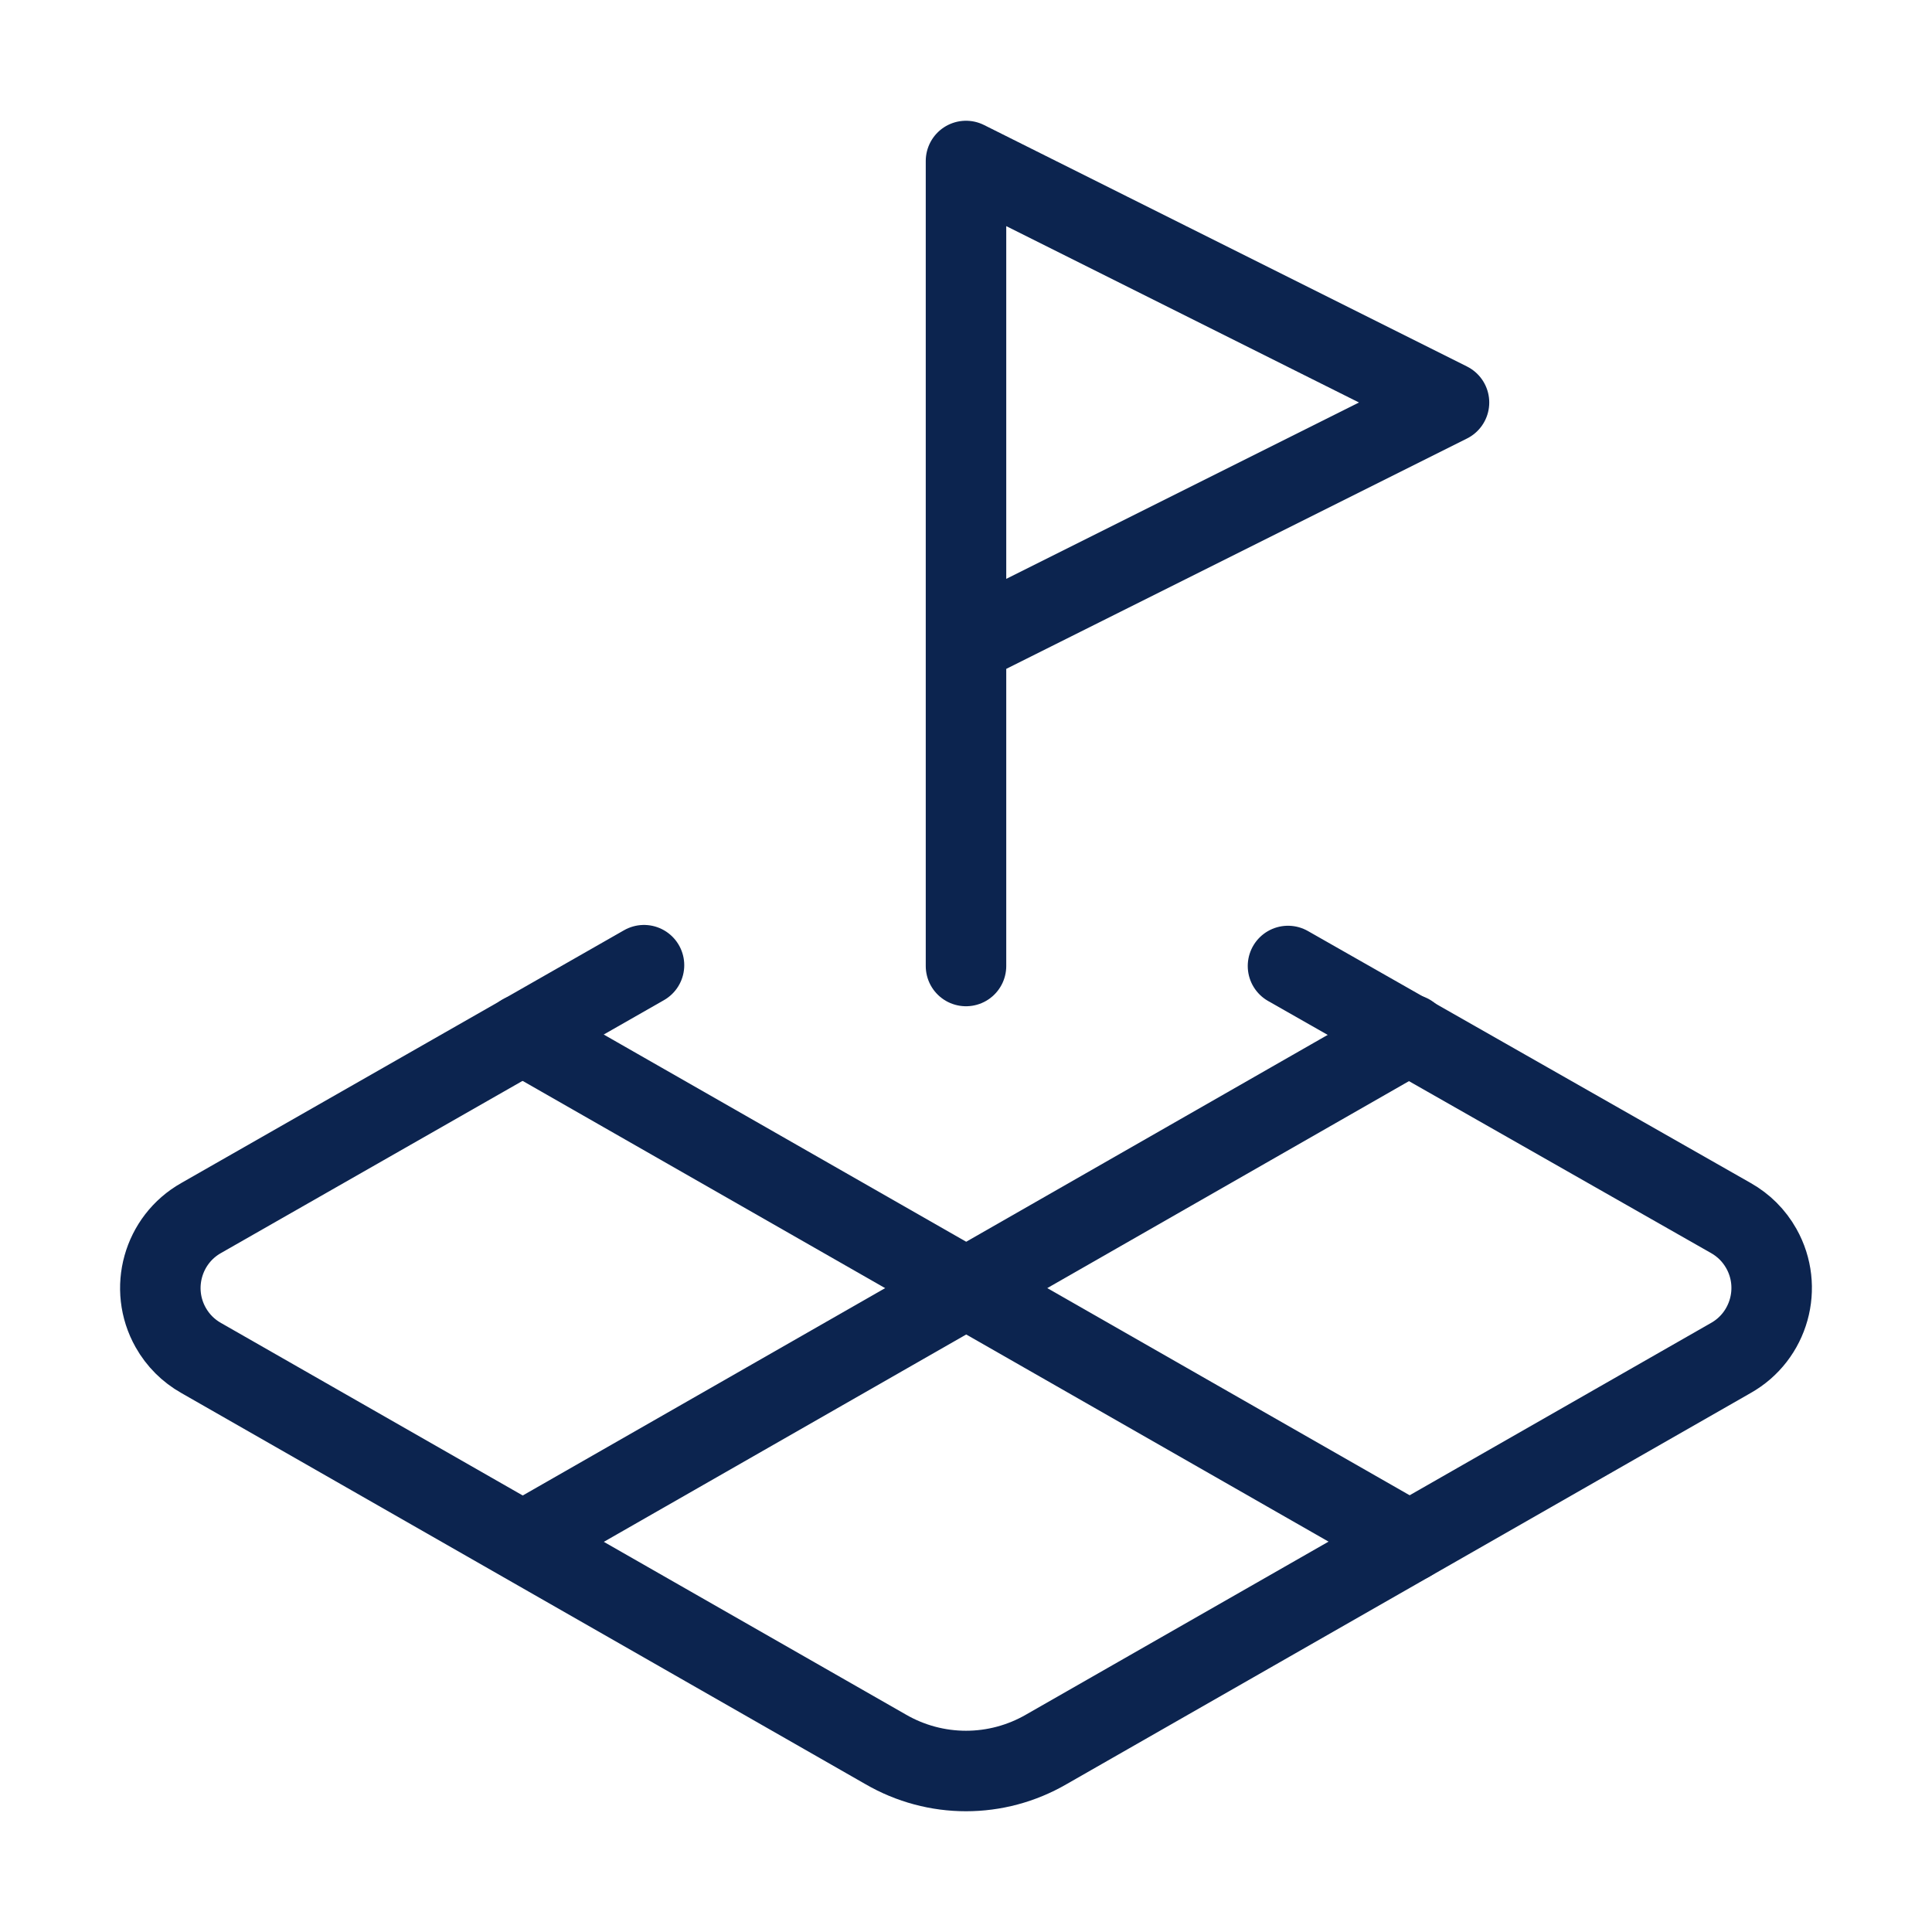
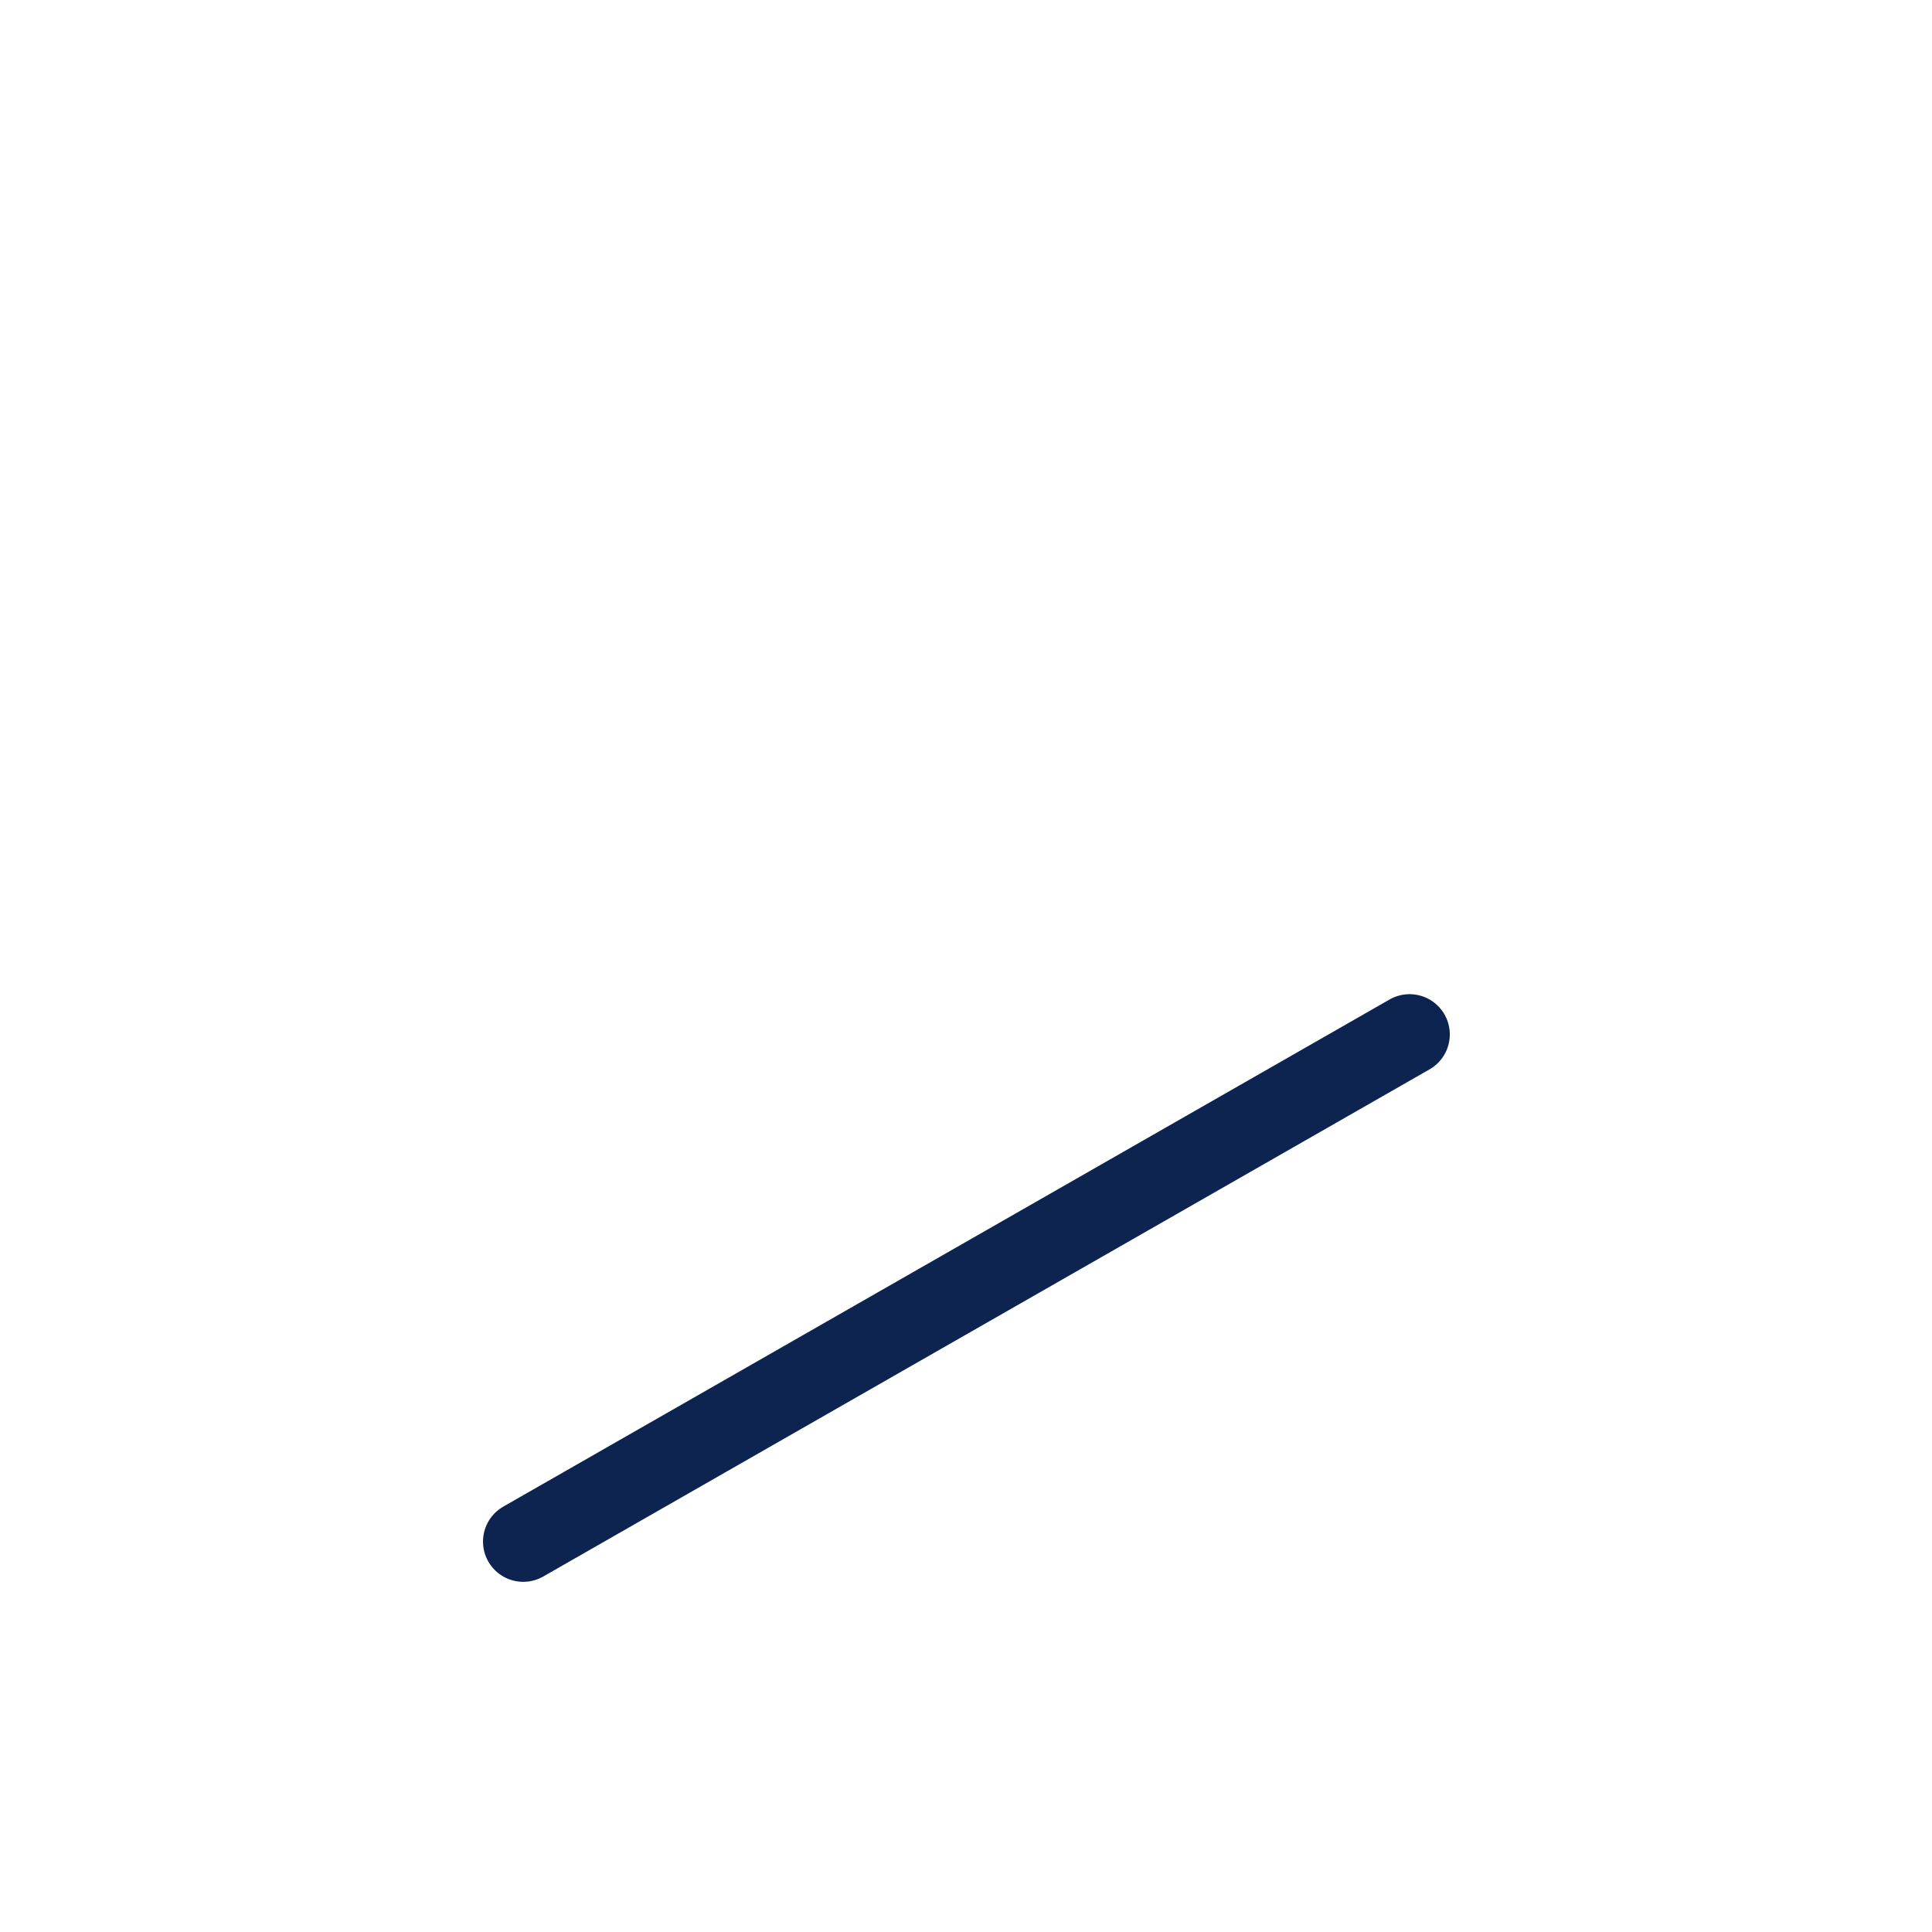
<svg xmlns="http://www.w3.org/2000/svg" id="Calque_1" version="1.1" viewBox="0 0 24 24">
  <defs>
    <style>
      .st0 {
        fill: none;
        stroke: #0c244f;
        stroke-linecap: round;
        stroke-linejoin: round;
      }
    </style>
  </defs>
-   <path class="st0" d="M12,8l6-3-6-3v10" />
-   <path class="st0" d="M8,11.99l-5.5,3.14c-.48.27-.65.88-.38,1.36.09.16.22.29.38.38l8.5,4.86c.62.36,1.38.36,2,0l8.5-4.86c.48-.27.65-.88.38-1.36-.09-.16-.22-.29-.38-.38l-5.5-3.13" />
-   <path class="st0" d="M6.49,12.85l11.02,6.3" />
  <path class="st0" d="M17.51,12.85l-11.01,6.3" />
</svg>